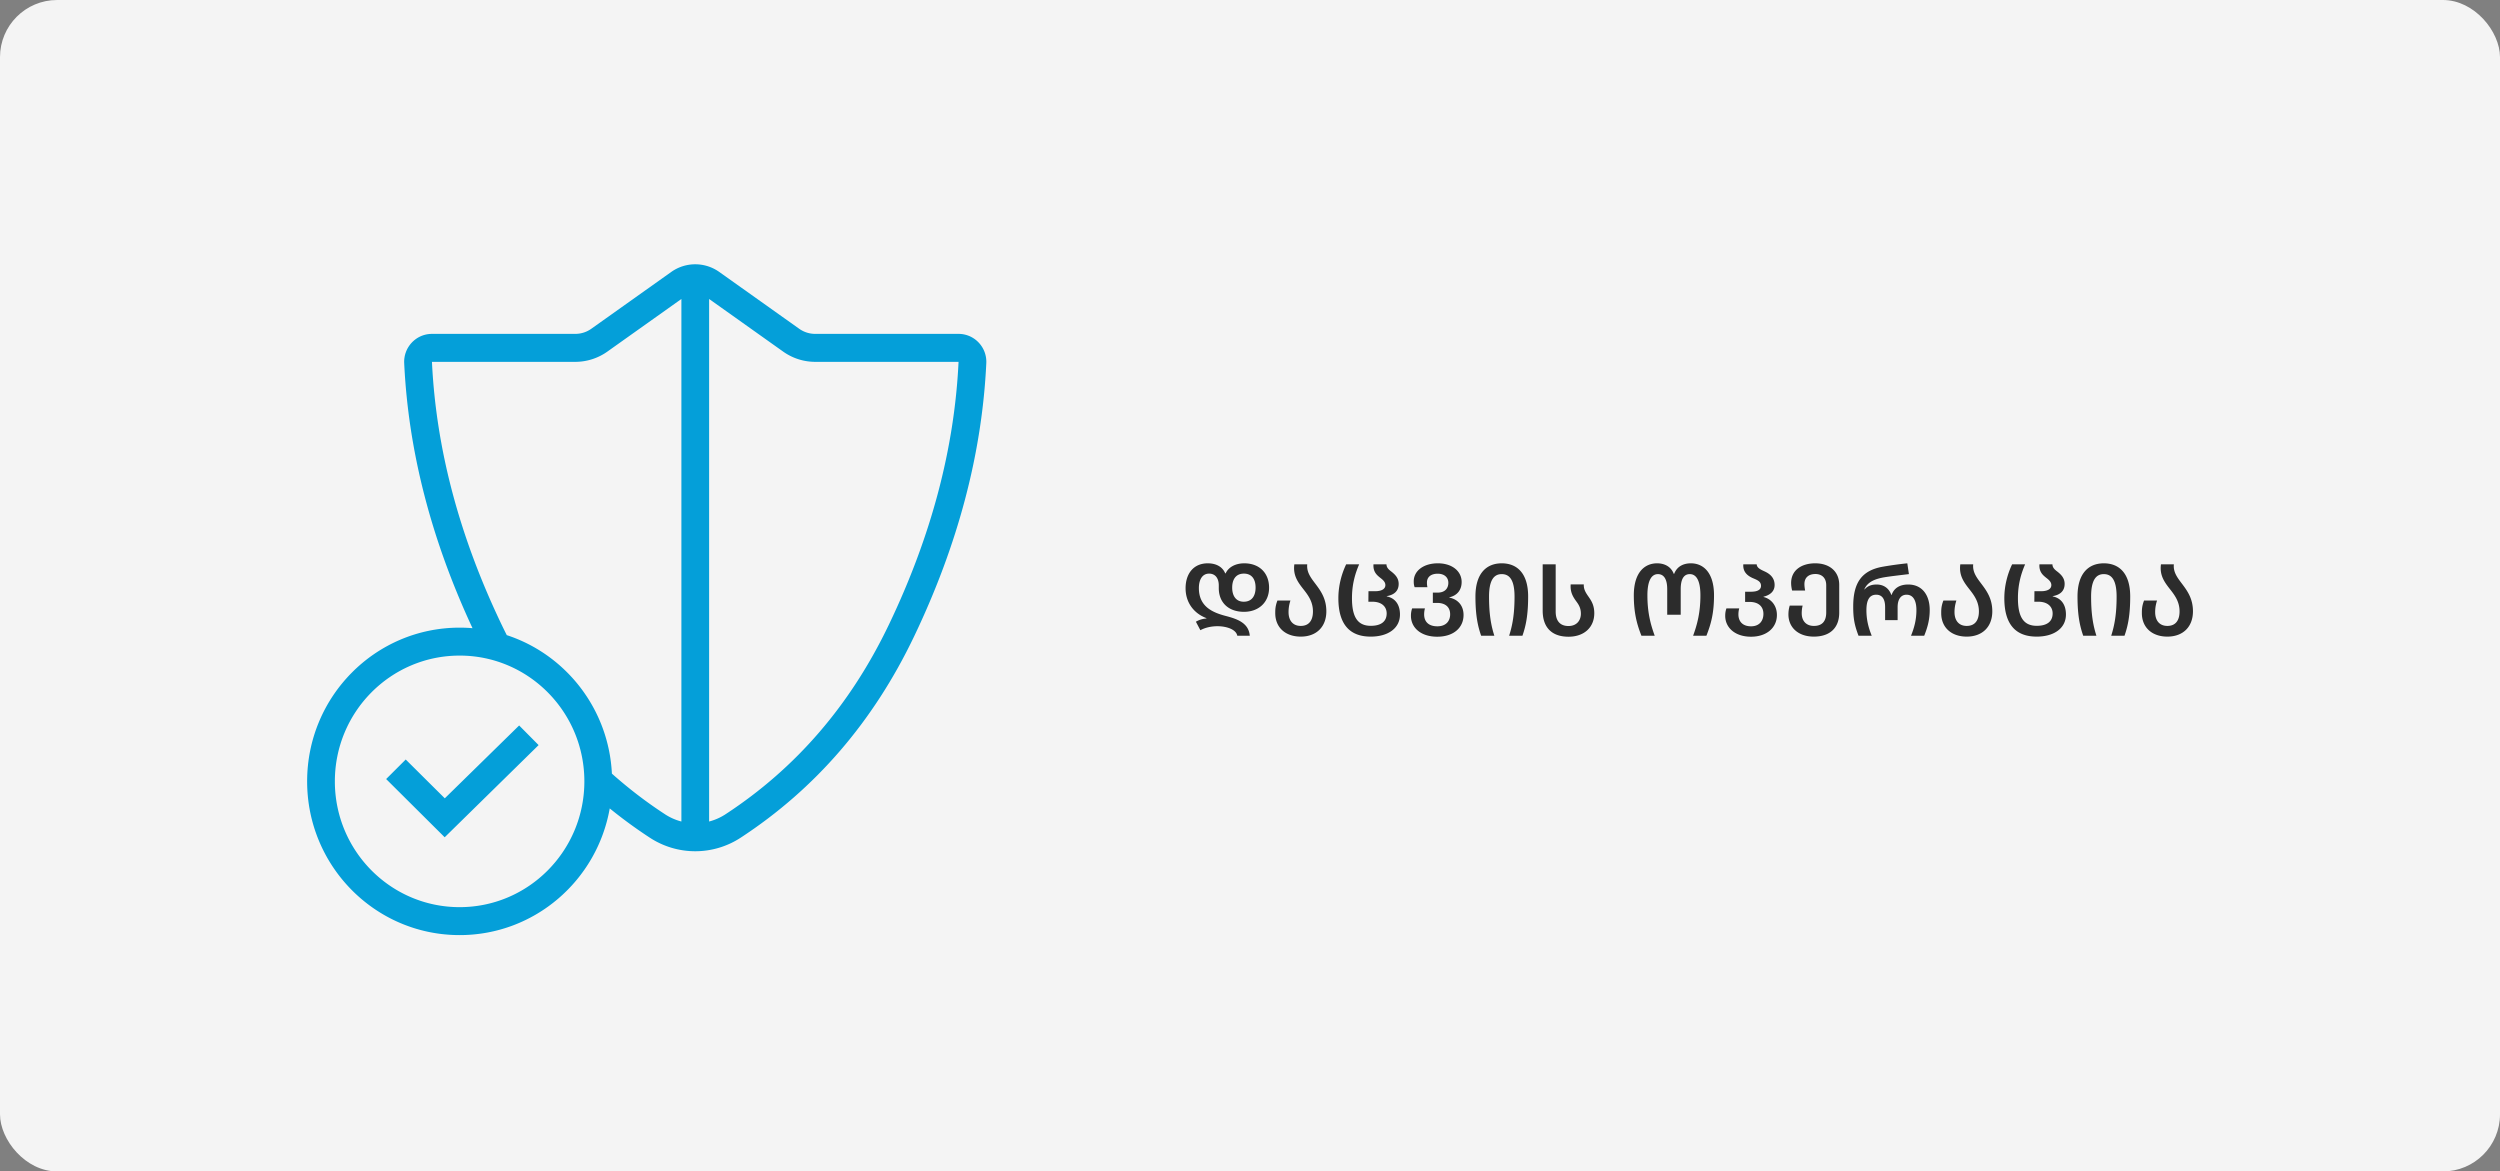
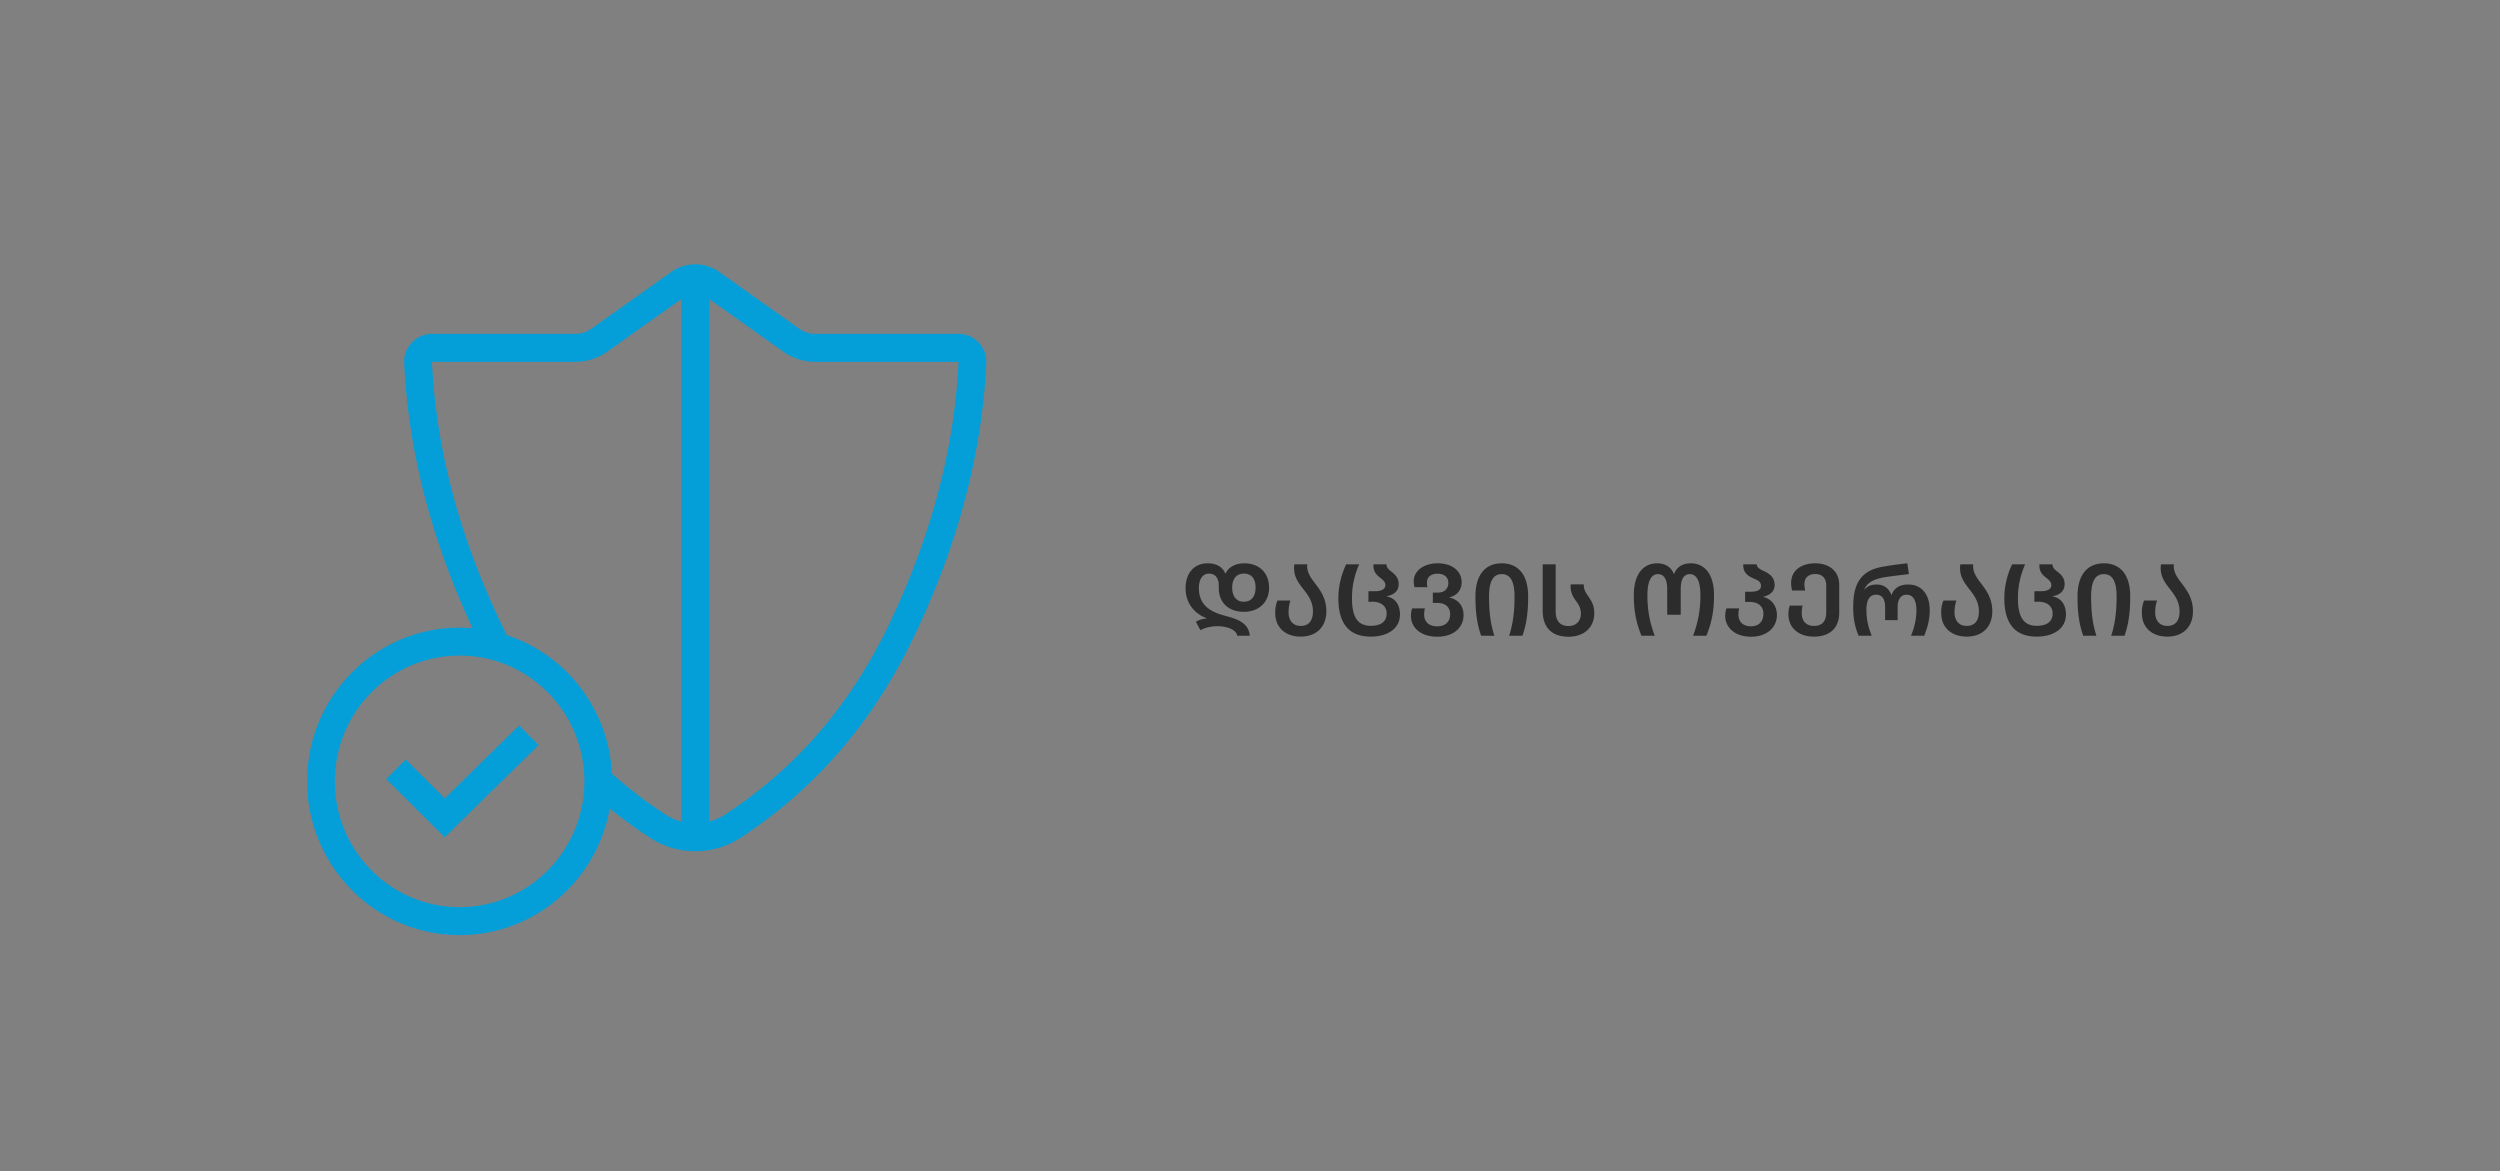
<svg xmlns="http://www.w3.org/2000/svg" width="350" height="164" fill="none" viewBox="0 0 350 164">
  <rect x="0" y="0" width="350" height="164" fill="#808080" stroke="none" />
-   <rect width="350" height="164" fill="#F4F4F4" rx="8" />
  <path fill="#049FD9" d="M95.395 115.012V41.856L85.03 49.224a7.746 7.746 0 0 1-4.488 1.435H60.474c.573 12.124 3.81 24.369 9.733 36.753.243.507.49 1.01.742 1.507 8.232 2.697 14.27 10.301 14.717 19.389a62.672 62.672 0 0 0 7.43 5.686 7.73 7.73 0 0 0 2.3 1.018Zm3.881 0a7.73 7.73 0 0 0 2.299-1.018c9.875-6.459 17.491-15.297 22.889-26.582 5.924-12.384 9.16-24.629 9.734-36.753h-20.067a7.744 7.744 0 0 1-4.488-1.435l-10.367-7.368v73.156ZM66.153 87.946c-5.796-12.451-8.984-24.818-9.565-37.101-.102-2.16 1.555-3.994 3.701-4.097.062-.003.123-.005.185-.005H80.54a3.87 3.87 0 0 0 2.244-.717l11.185-7.95a5.805 5.805 0 0 1 6.732 0l11.185 7.95a3.87 3.87 0 0 0 2.244.717h20.066c2.149 0 3.891 1.753 3.891 3.916 0 .062-.002.124-.005.186-.599 12.666-3.97 25.42-10.114 38.266-5.703 11.922-13.794 21.311-24.274 28.166a11.605 11.605 0 0 1-12.718 0 67.137 67.137 0 0 1-5.614-4.099c-1.774 10.081-10.509 17.736-21.017 17.736-11.789 0-21.346-9.636-21.346-21.522S52.557 87.87 64.346 87.87c.609 0 1.211.025 1.807.076Zm-1.807 3.837c-9.646 0-17.465 7.884-17.465 17.609 0 9.725 7.82 17.609 17.465 17.609 9.646 0 17.465-7.884 17.465-17.609 0-9.725-7.82-17.61-17.465-17.61Zm-7.544 14.548 5.469 5.433 10.41-10.198 2.726 2.747-13.15 12.905-8.196-8.153 2.741-2.734Z" />
  <path fill="#2C2C2C" d="M173.22 89c-.168-.896-1.526-1.33-2.772-1.33-.868 0-1.736.196-2.394.56l-.63-1.19c.364-.21.84-.406 1.47-.448v-.056c-1.778-.672-2.912-2.198-2.912-4.186 0-1.974 1.064-3.486 3.108-3.486 1.19 0 2.072.504 2.436 1.4h.07c.406-.896 1.414-1.4 2.604-1.4 2.086 0 3.472 1.33 3.472 3.416 0 2.072-1.484 3.374-3.514 3.374-2.17 0-3.528-1.302-3.528-3.318v-.364c0-1.022-.49-1.666-1.358-1.666-.952 0-1.428.854-1.428 2.03 0 2.604 1.932 3.43 3.85 3.92 1.582.42 3.122.98 3.276 2.744h-1.75Zm.91-4.76c1.134 0 1.652-.826 1.652-1.974 0-1.148-.504-1.96-1.638-1.96-1.12 0-1.638.812-1.638 1.96 0 1.134.518 1.974 1.624 1.974Zm7.975 4.886c-2.128 0-3.57-1.26-3.57-3.29 0-.518.014-1.008.308-1.764h1.82a5.085 5.085 0 0 0-.266 1.638c0 1.106.56 1.918 1.708 1.918 1.204 0 1.708-.84 1.708-2.03 0-1.274-.588-2.142-1.204-2.94-.812-1.036-1.624-2.016-1.4-3.654h1.806c-.112 1.134.532 1.918 1.218 2.828.7.938 1.456 2.016 1.456 3.752 0 2.142-1.358 3.542-3.584 3.542Zm9.789 0c-2.926 0-4.522-1.708-4.522-5.376 0-1.75.448-3.402 1.092-4.746h1.82c-.616 1.414-1.008 2.912-1.008 4.746 0 2.576.756 3.864 2.632 3.864 1.456 0 2.226-.616 2.226-1.736 0-.924-.672-1.638-2.016-1.638h-.546l.014-1.47h.91c.952 0 1.456-.322 1.456-.854 0-.448-.35-.742-.714-1.022-.476-.378-1.022-.84-.952-1.89h1.82c0 .476.35.77.728 1.05.462.378.98.854.98 1.694 0 1.008-.658 1.54-1.666 1.708v.042c1.008.196 1.848.966 1.848 2.534 0 1.904-1.638 3.094-4.102 3.094Zm9.32.014c-2.31 0-3.682-1.274-3.682-2.926 0-.35.042-.672.168-1.036h1.792a3.159 3.159 0 0 0-.112.84c0 1.008.616 1.666 1.848 1.666 1.246 0 1.792-.77 1.792-1.68 0-1.036-.7-1.596-1.82-1.596h-.602v-1.442h.672c1.05 0 1.498-.63 1.498-1.372 0-.756-.56-1.274-1.484-1.274-.966 0-1.512.476-1.512 1.246 0 .21.014.406.07.644h-1.792c-.098-.266-.126-.504-.126-.826 0-1.484 1.4-2.52 3.374-2.52 2.002 0 3.332 1.106 3.332 2.618 0 1.162-.672 1.904-1.722 2.142v.042c1.036.196 1.988.966 1.988 2.436 0 1.778-1.4 3.038-3.682 3.038Zm6.146-.14c-.476-1.358-.798-2.884-.798-5.488 0-3.318 1.61-4.648 3.682-4.648 2.086 0 3.696 1.33 3.696 4.648 0 2.604-.322 4.13-.798 5.488h-1.862c.448-1.4.756-2.954.756-5.474 0-2.31-.686-3.15-1.792-3.15-1.092 0-1.778.84-1.778 3.15 0 2.52.294 4.074.742 5.474h-1.848Zm12.228.14c-2.352 0-3.612-1.316-3.612-3.64v-6.496h1.82v6.622c0 1.246.574 2.016 1.792 2.016 1.162 0 1.736-.798 1.736-1.722 0-.84-.336-1.316-.7-1.806-.42-.588-.812-1.246-.728-2.296h1.834c-.028.742.308 1.204.714 1.792.392.56.756 1.19.756 2.24 0 1.974-1.414 3.29-3.612 3.29Zm10.21-.14c-.644-1.638-1.064-3.22-1.064-5.656 0-3.234 1.54-4.48 3.262-4.48.896 0 1.904.35 2.338 1.484h.042c.434-1.134 1.414-1.484 2.352-1.484 1.708 0 3.234 1.26 3.234 4.48 0 2.492-.42 4.018-1.064 5.656h-1.862c.616-1.68 1.022-3.346 1.022-5.656 0-2.198-.644-2.968-1.484-2.968-.854 0-1.274.728-1.274 2.1v3.584h-1.89v-3.584c0-1.358-.448-2.1-1.302-2.1-.812 0-1.47.756-1.47 2.968 0 2.31.406 3.976 1.022 5.656h-1.862Zm15.344.14c-2.24 0-3.612-1.274-3.612-2.926 0-.35.042-.672.168-1.036h1.792a3.159 3.159 0 0 0-.112.84c0 1.008.616 1.666 1.764 1.666 1.19 0 1.736-.784 1.736-1.736 0-1.05-.7-1.68-1.946-1.68h-.616V82.84h.826c1.008 0 1.4-.336 1.4-.826 0-.588-.49-.798-1.022-1.022-.784-.322-1.54-.854-1.456-1.988h1.876c.014.448.448.7 1.078.98.672.308 1.428.826 1.428 1.918 0 .91-.658 1.414-1.554 1.638v.042c.896.196 1.876 1.036 1.876 2.52 0 1.764-1.414 3.038-3.626 3.038Zm8.793-.014c-2.17 0-3.556-1.274-3.556-3.108 0-.462.07-.868.182-1.232h1.806a4.545 4.545 0 0 0-.126 1.078c0 .994.56 1.764 1.708 1.764 1.246 0 1.722-.756 1.722-1.89V81.93c0-1.008-.602-1.568-1.512-1.568-.924 0-1.54.476-1.54 1.414 0 .28.042.588.098.896h-1.82a4.436 4.436 0 0 1-.14-1.05c0-1.806 1.47-2.758 3.374-2.758 2.002 0 3.36 1.134 3.36 3.01v3.906c0 2.114-1.288 3.346-3.556 3.346Zm6.256-.126c-.56-1.47-.742-2.408-.742-4.088 0-3.248 1.12-5.068 4.214-5.586a50.114 50.114 0 0 1 3.36-.462l.224 1.512c-1.414.168-2.59.308-3.388.434-1.148.196-2.38.56-2.856 1.708h.042c.476-.546 1.078-.686 1.68-.686.994 0 1.736.532 2.058 1.456h.042c.322-.924 1.106-1.456 2.324-1.456 1.974 0 3.01 1.512 3.01 3.556 0 1.316-.28 2.394-.77 3.612h-1.848c.476-1.176.756-2.268.756-3.598 0-1.246-.406-2.142-1.386-2.142-.812 0-1.246.686-1.246 1.736v1.82h-1.75v-1.82c0-1.148-.434-1.736-1.246-1.736-.91 0-1.372.686-1.372 2.17 0 1.288.266 2.394.742 3.57h-1.848Zm15.148.126c-2.128 0-3.57-1.26-3.57-3.29 0-.518.014-1.008.308-1.764h1.82a5.085 5.085 0 0 0-.266 1.638c0 1.106.56 1.918 1.708 1.918 1.204 0 1.708-.84 1.708-2.03 0-1.274-.588-2.142-1.204-2.94-.812-1.036-1.624-2.016-1.4-3.654h1.806c-.112 1.134.532 1.918 1.218 2.828.7.938 1.456 2.016 1.456 3.752 0 2.142-1.358 3.542-3.584 3.542Zm9.789 0c-2.926 0-4.522-1.708-4.522-5.376 0-1.75.448-3.402 1.092-4.746h1.82c-.616 1.414-1.008 2.912-1.008 4.746 0 2.576.756 3.864 2.632 3.864 1.456 0 2.226-.616 2.226-1.736 0-.924-.672-1.638-2.016-1.638h-.546l.014-1.47h.91c.952 0 1.456-.322 1.456-.854 0-.448-.35-.742-.714-1.022-.476-.378-1.022-.84-.952-1.89h1.82c0 .476.35.77.728 1.05.462.378.98.854.98 1.694 0 1.008-.658 1.54-1.666 1.708v.042c1.008.196 1.848.966 1.848 2.534 0 1.904-1.638 3.094-4.102 3.094Zm6.521-.126c-.476-1.358-.798-2.884-.798-5.488 0-3.318 1.61-4.648 3.682-4.648 2.086 0 3.696 1.33 3.696 4.648 0 2.604-.322 4.13-.798 5.488h-1.862c.448-1.4.756-2.954.756-5.474 0-2.31-.686-3.15-1.792-3.15-1.092 0-1.778.84-1.778 3.15 0 2.52.294 4.074.742 5.474h-1.848Zm11.782.126c-2.128 0-3.57-1.26-3.57-3.29 0-.518.014-1.008.308-1.764h1.82a5.085 5.085 0 0 0-.266 1.638c0 1.106.56 1.918 1.708 1.918 1.204 0 1.708-.84 1.708-2.03 0-1.274-.588-2.142-1.204-2.94-.812-1.036-1.624-2.016-1.4-3.654h1.806c-.112 1.134.532 1.918 1.218 2.828.7.938 1.456 2.016 1.456 3.752 0 2.142-1.358 3.542-3.584 3.542Z" />
</svg>